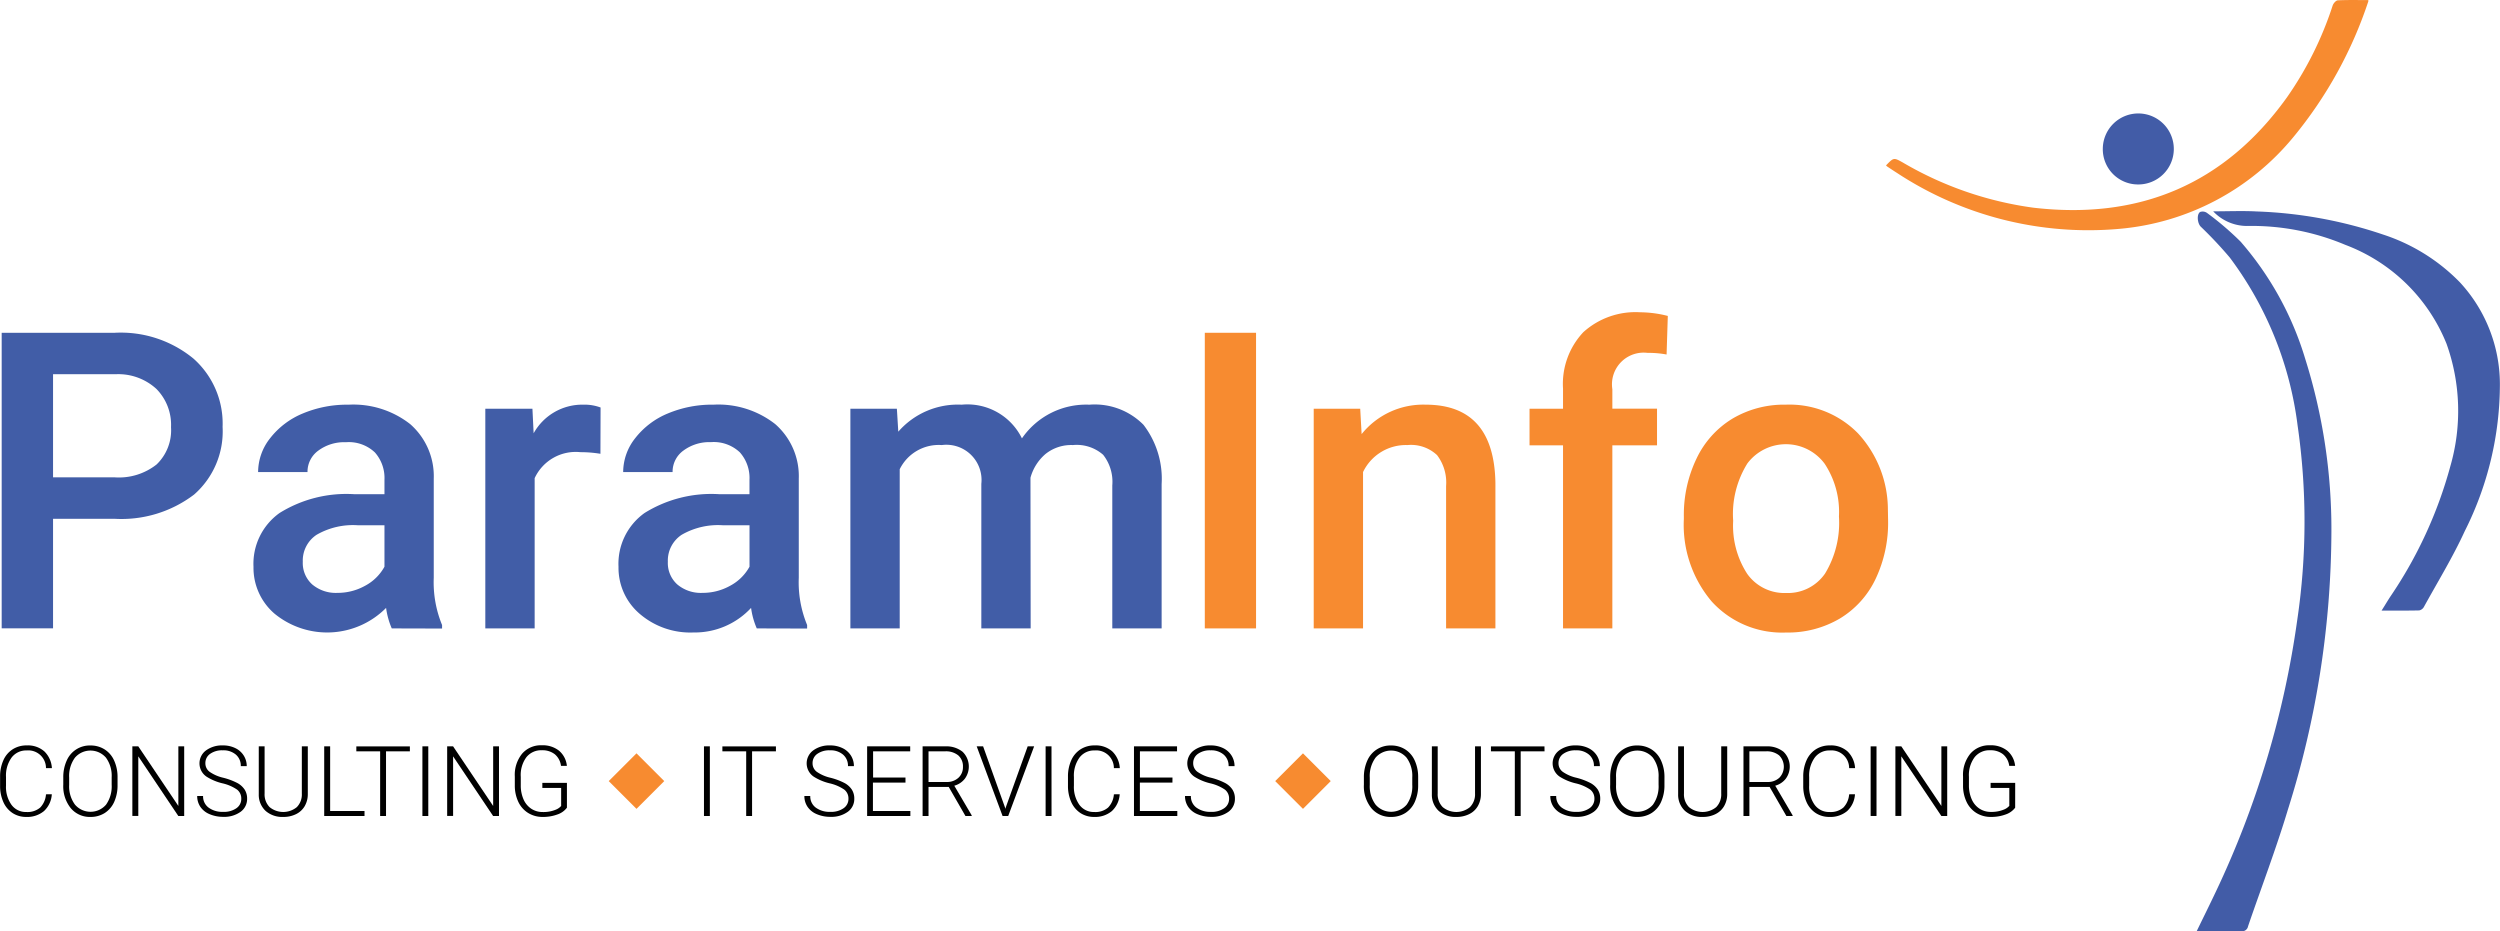
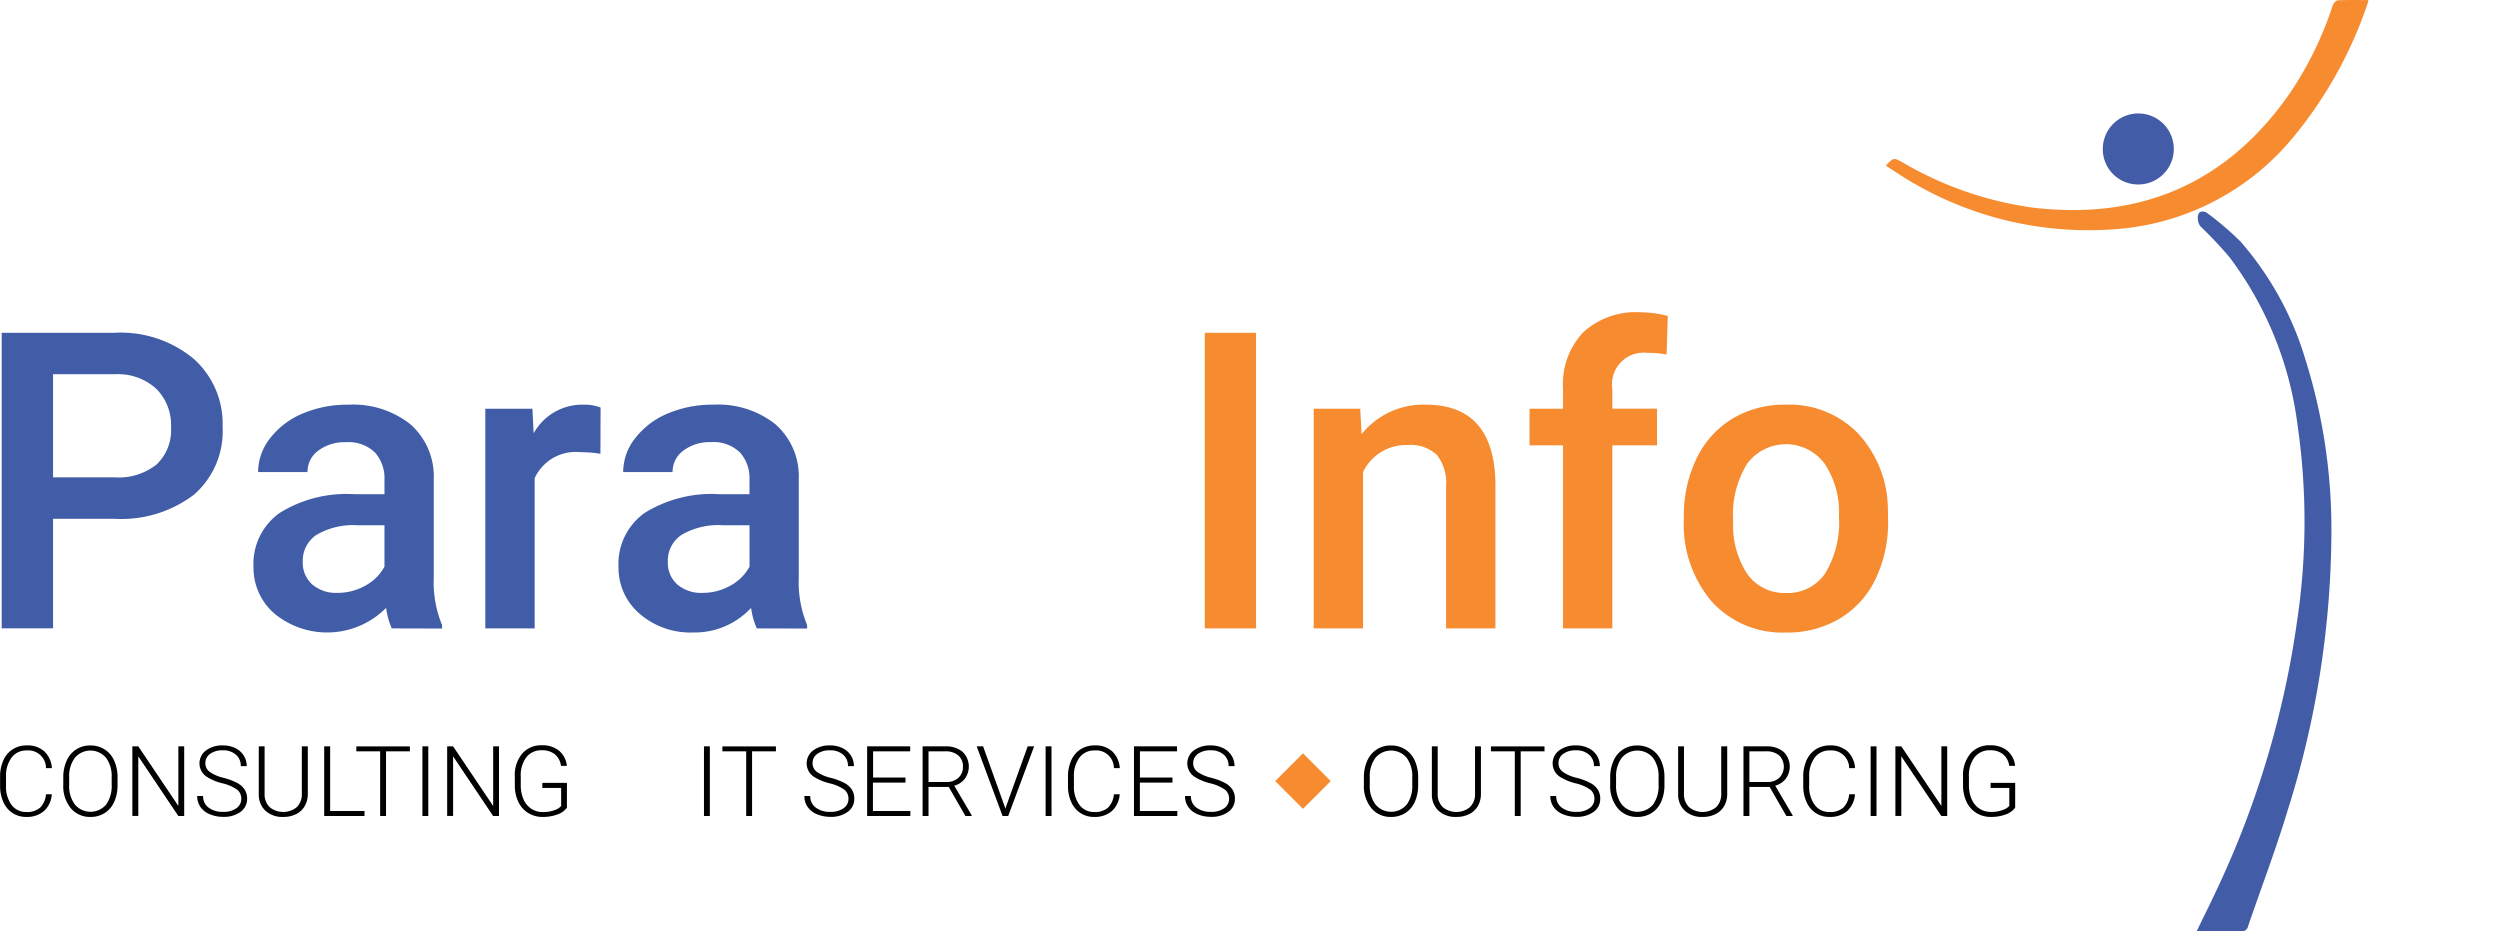
<svg xmlns="http://www.w3.org/2000/svg" width="141.469" height="52.696" viewBox="0 0 141.469 52.696">
  <g id="Group_14" data-name="Group 14" transform="translate(-18.531 -9)">
    <g id="Group_11" data-name="Group 11">
      <path id="Path_1" data-name="Path 1" d="M142.838,61.69c.382-.788.744-1.514,1.09-2.248a52.8,52.8,0,0,0,4.6-15.367,37.97,37.97,0,0,0,.017-11.011,19.986,19.986,0,0,0-3.836-9.49,23.04,23.04,0,0,0-1.647-1.752c-.184-.19-.236-.69-.032-.826a.422.422,0,0,1,.387.051,16.854,16.854,0,0,1,1.906,1.629,17.963,17.963,0,0,1,3.663,6.656,32.087,32.087,0,0,1,1.474,9.762A52.736,52.736,0,0,1,148,54.806c-.67,2.231-1.506,4.411-2.259,6.617a.343.343,0,0,1-.392.273C144.534,61.682,143.719,61.69,142.838,61.69Z" fill="#425ca7" />
-       <path id="Path_2" data-name="Path 2" d="M143.77,20.959c.871,0,1.673-.037,2.471.007a24.924,24.924,0,0,1,7.15,1.309,10.7,10.7,0,0,1,4.326,2.687,8.495,8.495,0,0,1,2.277,5.761,18.506,18.506,0,0,1-1.985,8.325c-.676,1.476-1.531,2.869-2.314,4.294a.4.4,0,0,1-.265.2c-.677.016-1.355.009-2.131.009.2-.315.332-.54.475-.761a24.547,24.547,0,0,0,3.417-7.411,11.28,11.28,0,0,0-.216-6.924,9.951,9.951,0,0,0-5.73-5.6,13.665,13.665,0,0,0-5.586-1.068A2.638,2.638,0,0,1,143.77,20.959Z" fill="#425ca7" />
      <path id="Path_3" data-name="Path 3" d="M125.256,18.359c.436-.448.437-.449.943-.167a19.864,19.864,0,0,0,7.39,2.56c5.986.7,10.82-1.314,14.355-6.242a19.593,19.593,0,0,0,2.588-5.2c.041-.121.186-.286.29-.291.568-.029,1.139-.014,1.721-.014a.123.123,0,0,1,.006.071,23.828,23.828,0,0,1-4.237,7.676,14.358,14.358,0,0,1-9.872,5.2,19.72,19.72,0,0,1-12.566-3.168c-.185-.117-.366-.239-.549-.36A.615.615,0,0,1,125.256,18.359Z" fill="#f78b30" />
      <path id="Path_4" data-name="Path 4" d="M139.508,19.438a1.993,1.993,0,0,1-1.984-2.036,2.009,2.009,0,1,1,1.984,2.036Z" fill="#425ca7" />
    </g>
    <g id="Group_12" data-name="Group 12">
      <path id="Path_5" data-name="Path 5" d="M21.533,38.356v6.2H18.626V27.831h6.4a6.47,6.47,0,0,1,4.452,1.461,4.913,4.913,0,0,1,1.649,3.865,4.749,4.749,0,0,1-1.614,3.83,6.79,6.79,0,0,1-4.521,1.369Zm0-2.344h3.493a3.438,3.438,0,0,0,2.367-.73,2.68,2.68,0,0,0,.816-2.108,2.892,2.892,0,0,0-.828-2.166,3.189,3.189,0,0,0-2.275-.833H21.533Z" fill="#415da7" />
      <path id="Path_6" data-name="Path 6" d="M40.7,44.56a4.34,4.34,0,0,1-.321-1.161,4.695,4.695,0,0,1-6.319.322,3.418,3.418,0,0,1-1.184-2.643,3.529,3.529,0,0,1,1.477-3.05,7.156,7.156,0,0,1,4.222-1.063h1.712V36.15a2.179,2.179,0,0,0-.54-1.546,2.144,2.144,0,0,0-1.643-.58,2.459,2.459,0,0,0-1.563.477,1.476,1.476,0,0,0-.609,1.212H33.137a3.1,3.1,0,0,1,.678-1.913,4.525,4.525,0,0,1,1.844-1.4,6.481,6.481,0,0,1,2.6-.5A5.214,5.214,0,0,1,41.743,33a3.914,3.914,0,0,1,1.333,3.085v5.606a6.352,6.352,0,0,0,.471,2.677v.2ZM37.63,42.549a3.18,3.18,0,0,0,1.557-.4,2.687,2.687,0,0,0,1.1-1.08V38.723H38.779a4.118,4.118,0,0,0-2.333.54,1.749,1.749,0,0,0-.781,1.528,1.629,1.629,0,0,0,.534,1.281A2.069,2.069,0,0,0,37.63,42.549Z" fill="#415da7" />
      <path id="Path_7" data-name="Path 7" d="M52.508,34.679a6.924,6.924,0,0,0-1.137-.092,2.56,2.56,0,0,0-2.585,1.471v8.5H45.994V32.128H48.66l.068,1.391a3.146,3.146,0,0,1,2.8-1.62,2.622,2.622,0,0,1,.988.16Z" fill="#415da7" />
      <path id="Path_8" data-name="Path 8" d="M61.355,44.56a4.333,4.333,0,0,1-.322-1.161,4.344,4.344,0,0,1-3.262,1.391,4.389,4.389,0,0,1-3.057-1.069,3.418,3.418,0,0,1-1.183-2.643,3.53,3.53,0,0,1,1.476-3.05,7.159,7.159,0,0,1,4.223-1.063h1.712V36.15A2.179,2.179,0,0,0,60.4,34.6a2.146,2.146,0,0,0-1.643-.58A2.459,2.459,0,0,0,57.2,34.5a1.476,1.476,0,0,0-.609,1.212H53.795a3.1,3.1,0,0,1,.678-1.913,4.525,4.525,0,0,1,1.844-1.4,6.476,6.476,0,0,1,2.6-.5A5.215,5.215,0,0,1,62.4,33a3.911,3.911,0,0,1,1.332,3.085v5.606a6.334,6.334,0,0,0,.472,2.677v.2Zm-3.067-2.011a3.174,3.174,0,0,0,1.556-.4,2.689,2.689,0,0,0,1.1-1.08V38.723H59.436a4.115,4.115,0,0,0-2.332.54,1.749,1.749,0,0,0-.781,1.528,1.629,1.629,0,0,0,.534,1.281A2.069,2.069,0,0,0,58.288,42.549Z" fill="#415da7" />
-       <path id="Path_9" data-name="Path 9" d="M69.283,32.128l.08,1.3A4.472,4.472,0,0,1,72.948,31.9a3.435,3.435,0,0,1,3.412,1.907A4.408,4.408,0,0,1,80.175,31.9a3.878,3.878,0,0,1,3.062,1.137,5.013,5.013,0,0,1,1.028,3.355V44.56H81.473V36.471a2.473,2.473,0,0,0-.517-1.735,2.266,2.266,0,0,0-1.712-.551,2.323,2.323,0,0,0-1.557.511,2.7,2.7,0,0,0-.844,1.339l.011,8.525H74.062V36.379a1.991,1.991,0,0,0-2.24-2.194,2.458,2.458,0,0,0-2.378,1.367V44.56H66.652V32.128Z" fill="#415da7" />
      <path id="Path_10" data-name="Path 10" d="M96.329,44.56h-2.9V27.831h2.9Z" transform="translate(-6.721)" fill="#f78b30" />
      <path id="Path_11" data-name="Path 11" d="M102.223,32.128l.08,1.437a4.469,4.469,0,0,1,3.619-1.666q3.884,0,3.952,4.446V44.56h-2.791V36.506a2.558,2.558,0,0,0-.512-1.752,2.147,2.147,0,0,0-1.671-.569,2.691,2.691,0,0,0-2.517,1.528V44.56H99.592V32.128Z" transform="translate(-6.721)" fill="#f78b30" />
      <path id="Path_12" data-name="Path 12" d="M113.7,44.56V34.2h-1.895V32.128H113.7V30.991a4.27,4.27,0,0,1,1.149-3.194,4.4,4.4,0,0,1,3.217-1.126,6.455,6.455,0,0,1,1.563.207l-.069,2.183a5.445,5.445,0,0,0-1.069-.092,1.793,1.793,0,0,0-2,2.056v1.1h2.528V34.2h-2.528V44.56Z" transform="translate(-6.721)" fill="#f78b30" />
      <path id="Path_13" data-name="Path 13" d="M120.537,38.229a7.332,7.332,0,0,1,.723-3.291,5.285,5.285,0,0,1,2.034-2.252,5.725,5.725,0,0,1,3.01-.787,5.431,5.431,0,0,1,4.085,1.62,6.372,6.372,0,0,1,1.694,4.3l.012.654a7.4,7.4,0,0,1-.707,3.286A5.227,5.227,0,0,1,129.366,44a5.777,5.777,0,0,1-3.039.793,5.39,5.39,0,0,1-4.211-1.753,6.707,6.707,0,0,1-1.579-4.67Zm2.791.241a5.013,5.013,0,0,0,.793,3,2.578,2.578,0,0,0,2.206,1.086,2.549,2.549,0,0,0,2.2-1.1,5.533,5.533,0,0,0,.787-3.229,4.943,4.943,0,0,0-.81-2.987,2.729,2.729,0,0,0-4.371-.017A5.42,5.42,0,0,0,123.328,38.47Z" transform="translate(-6.721)" fill="#f78b30" />
    </g>
    <g id="Group_13" data-name="Group 13">
      <path id="Path_14" data-name="Path 14" d="M21.463,53.945a1.411,1.411,0,0,1-.445.953,1.474,1.474,0,0,1-1,.33,1.391,1.391,0,0,1-.775-.219,1.439,1.439,0,0,1-.521-.621,2.211,2.211,0,0,1-.186-.919v-.511a2.229,2.229,0,0,1,.184-.931,1.411,1.411,0,0,1,.528-.626,1.443,1.443,0,0,1,.794-.22,1.411,1.411,0,0,1,1,.34,1.433,1.433,0,0,1,.426.945h-.335a1,1,0,0,0-1.091-1,1.03,1.03,0,0,0-.853.4,1.736,1.736,0,0,0-.318,1.107v.482a1.746,1.746,0,0,0,.31,1.088,1,1,0,0,0,.837.406,1.107,1.107,0,0,0,.787-.25,1.2,1.2,0,0,0,.328-.751Z" />
      <path id="Path_15" data-name="Path 15" d="M25.183,53.418a2.283,2.283,0,0,1-.188.955,1.444,1.444,0,0,1-.537.633,1.472,1.472,0,0,1-.806.222,1.4,1.4,0,0,1-1.115-.494,1.974,1.974,0,0,1-.425-1.332V53a2.266,2.266,0,0,1,.191-.954,1.418,1.418,0,0,1,1.343-.861,1.471,1.471,0,0,1,.8.219,1.434,1.434,0,0,1,.537.619,2.242,2.242,0,0,1,.2.928Zm-.333-.428a1.738,1.738,0,0,0-.322-1.114,1.158,1.158,0,0,0-1.757,0,1.758,1.758,0,0,0-.326,1.13v.411a1.736,1.736,0,0,0,.325,1.11,1.158,1.158,0,0,0,1.763.006,1.79,1.79,0,0,0,.317-1.127Z" />
      <path id="Path_16" data-name="Path 16" d="M28.954,55.174h-.333L26.357,51.8v3.371h-.336V51.235h.336l2.267,3.373V51.235h.33Z" />
      <path id="Path_17" data-name="Path 17" d="M32.184,54.205a.638.638,0,0,0-.23-.518,2.423,2.423,0,0,0-.841-.362,2.958,2.958,0,0,1-.893-.375.909.909,0,0,1-.029-1.487,1.53,1.53,0,0,1,.951-.282,1.574,1.574,0,0,1,.7.151,1.144,1.144,0,0,1,.48.422,1.106,1.106,0,0,1,.171.6h-.336a.828.828,0,0,0-.275-.649,1.075,1.075,0,0,0-.742-.246,1.162,1.162,0,0,0-.719.2.628.628,0,0,0-.268.527.594.594,0,0,0,.241.49,2.218,2.218,0,0,0,.771.335,3.683,3.683,0,0,1,.8.3,1.151,1.151,0,0,1,.411.372.934.934,0,0,1,.138.512.889.889,0,0,1-.372.746,1.581,1.581,0,0,1-.98.282,1.929,1.929,0,0,1-.765-.149,1.167,1.167,0,0,1-.527-.417,1.073,1.073,0,0,1-.18-.614h.333a.783.783,0,0,0,.311.657,1.313,1.313,0,0,0,.828.241,1.222,1.222,0,0,0,.738-.2A.633.633,0,0,0,32.184,54.205Z" />
      <path id="Path_18" data-name="Path 18" d="M35.949,51.235v2.689a1.354,1.354,0,0,1-.175.692,1.152,1.152,0,0,1-.489.453,1.583,1.583,0,0,1-.723.159,1.425,1.425,0,0,1-1-.34,1.242,1.242,0,0,1-.388-.94V51.235h.33V53.9a1.023,1.023,0,0,0,.284.773,1.216,1.216,0,0,0,1.54,0,1.022,1.022,0,0,0,.283-.768V51.235Z" />
      <path id="Path_19" data-name="Path 19" d="M37.213,54.892h1.945v.282H36.877V51.235h.336Z" />
      <path id="Path_20" data-name="Path 20" d="M41.725,51.516h-1.35v3.658h-.333V51.516H38.695v-.281h3.03Z" />
      <path id="Path_21" data-name="Path 21" d="M42.767,55.174h-.333V51.235h.333Z" />
      <path id="Path_22" data-name="Path 22" d="M46.768,55.174h-.333L44.171,51.8v3.371h-.336V51.235h.336l2.267,3.373V51.235h.33Z" />
      <path id="Path_23" data-name="Path 23" d="M50.612,54.705a1.111,1.111,0,0,1-.543.385,2.342,2.342,0,0,1-.826.138,1.531,1.531,0,0,1-.822-.222,1.478,1.478,0,0,1-.558-.628,2.137,2.137,0,0,1-.2-.93v-.5a1.9,1.9,0,0,1,.414-1.3,1.4,1.4,0,0,1,1.112-.474,1.478,1.478,0,0,1,.979.309,1.28,1.28,0,0,1,.441.854h-.333a1.015,1.015,0,0,0-.353-.658,1.135,1.135,0,0,0-.731-.224,1.069,1.069,0,0,0-.874.393A1.7,1.7,0,0,0,48,52.962v.465a1.944,1.944,0,0,0,.153.8,1.219,1.219,0,0,0,.438.535,1.16,1.16,0,0,0,.656.189,1.829,1.829,0,0,0,.738-.135.791.791,0,0,0,.3-.208V53.586H49.221V53.3h1.391Z" />
      <path id="Path_24" data-name="Path 24" d="M58.7,55.174h-.333V51.235H58.7Z" />
      <path id="Path_25" data-name="Path 25" d="M62.439,51.516h-1.35v3.658h-.333V51.516H59.409v-.281h3.03Z" />
      <path id="Path_26" data-name="Path 26" d="M66.543,54.205a.638.638,0,0,0-.23-.518,2.423,2.423,0,0,0-.841-.362,2.958,2.958,0,0,1-.893-.375.909.909,0,0,1-.029-1.487,1.53,1.53,0,0,1,.951-.282,1.574,1.574,0,0,1,.7.151,1.144,1.144,0,0,1,.48.422,1.106,1.106,0,0,1,.171.6h-.336a.828.828,0,0,0-.275-.649,1.075,1.075,0,0,0-.742-.246,1.162,1.162,0,0,0-.719.2.628.628,0,0,0-.268.527.594.594,0,0,0,.241.49,2.218,2.218,0,0,0,.771.335,3.683,3.683,0,0,1,.8.3,1.151,1.151,0,0,1,.411.372.934.934,0,0,1,.138.512.889.889,0,0,1-.372.746,1.581,1.581,0,0,1-.98.282,1.929,1.929,0,0,1-.765-.149,1.167,1.167,0,0,1-.527-.417,1.073,1.073,0,0,1-.18-.614h.333a.783.783,0,0,0,.311.657,1.313,1.313,0,0,0,.828.241,1.222,1.222,0,0,0,.738-.2A.633.633,0,0,0,66.543,54.205Z" />
      <path id="Path_27" data-name="Path 27" d="M69.77,53.285H67.928v1.607h2.118v.282H67.6V51.235h2.437v.281h-2.1V53H69.77Z" />
      <path id="Path_28" data-name="Path 28" d="M72.218,53.532H71.074v1.642h-.335V51.235h1.279A1.459,1.459,0,0,1,73,51.54a1.165,1.165,0,0,1,.132,1.521,1.13,1.13,0,0,1-.6.4l.985,1.677v.036h-.354Zm-1.144-.282h1.02a.943.943,0,0,0,.673-.238.808.808,0,0,0,.255-.618.816.816,0,0,0-.265-.648,1.1,1.1,0,0,0-.744-.23h-.939Z" />
      <path id="Path_29" data-name="Path 29" d="M75.4,54.687l.021.083.025-.083,1.239-3.452h.365l-1.466,3.939h-.32L73.8,51.235h.363Z" />
      <path id="Path_30" data-name="Path 30" d="M78.035,55.174H77.7V51.235h.333Z" />
      <path id="Path_31" data-name="Path 31" d="M81.892,53.945a1.411,1.411,0,0,1-.445.953,1.47,1.47,0,0,1-1,.33,1.391,1.391,0,0,1-.775-.219,1.446,1.446,0,0,1-.521-.621,2.226,2.226,0,0,1-.186-.919v-.511a2.229,2.229,0,0,1,.184-.931,1.413,1.413,0,0,1,.529-.626,1.44,1.44,0,0,1,.794-.22,1.409,1.409,0,0,1,1,.34,1.424,1.424,0,0,1,.426.945h-.335a1,1,0,0,0-1.09-1,1.031,1.031,0,0,0-.854.4,1.736,1.736,0,0,0-.318,1.107v.482a1.746,1.746,0,0,0,.31,1.088,1,1,0,0,0,.837.406,1.1,1.1,0,0,0,.787-.25,1.2,1.2,0,0,0,.328-.751Z" />
      <path id="Path_32" data-name="Path 32" d="M84.876,53.285H83.034v1.607h2.118v.282H82.7V51.235h2.437v.281h-2.1V53h1.842Z" />
      <path id="Path_33" data-name="Path 33" d="M88.082,54.205a.638.638,0,0,0-.23-.518,2.432,2.432,0,0,0-.841-.362,2.958,2.958,0,0,1-.893-.375.909.909,0,0,1-.029-1.487,1.53,1.53,0,0,1,.951-.282,1.574,1.574,0,0,1,.7.151,1.144,1.144,0,0,1,.48.422,1.106,1.106,0,0,1,.171.6h-.336a.828.828,0,0,0-.275-.649,1.077,1.077,0,0,0-.742-.246,1.162,1.162,0,0,0-.719.2.628.628,0,0,0-.268.527.594.594,0,0,0,.241.49,2.218,2.218,0,0,0,.771.335,3.683,3.683,0,0,1,.8.3,1.151,1.151,0,0,1,.411.372.934.934,0,0,1,.138.512.889.889,0,0,1-.372.746,1.581,1.581,0,0,1-.98.282,1.929,1.929,0,0,1-.765-.149,1.167,1.167,0,0,1-.527-.417,1.073,1.073,0,0,1-.18-.614h.333a.783.783,0,0,0,.311.657,1.313,1.313,0,0,0,.828.241,1.222,1.222,0,0,0,.738-.2A.633.633,0,0,0,88.082,54.205Z" />
      <path id="Path_34" data-name="Path 34" d="M98.781,53.418a2.283,2.283,0,0,1-.188.955,1.432,1.432,0,0,1-.537.633,1.469,1.469,0,0,1-.806.222,1.4,1.4,0,0,1-1.115-.494A1.974,1.974,0,0,1,95.71,53.4V53a2.266,2.266,0,0,1,.191-.954,1.418,1.418,0,0,1,1.343-.861,1.471,1.471,0,0,1,.8.219,1.434,1.434,0,0,1,.537.619,2.227,2.227,0,0,1,.2.928Zm-.333-.428a1.738,1.738,0,0,0-.322-1.114,1.158,1.158,0,0,0-1.757,0,1.758,1.758,0,0,0-.326,1.13v.411a1.736,1.736,0,0,0,.325,1.11,1.159,1.159,0,0,0,1.764.006,1.79,1.79,0,0,0,.316-1.127Z" />
      <path id="Path_35" data-name="Path 35" d="M102.333,51.235v2.689a1.365,1.365,0,0,1-.176.692,1.144,1.144,0,0,1-.488.453,1.587,1.587,0,0,1-.724.159,1.425,1.425,0,0,1-1-.34,1.242,1.242,0,0,1-.388-.94V51.235h.33V53.9a1.027,1.027,0,0,0,.284.773,1.217,1.217,0,0,0,1.541,0A1.025,1.025,0,0,0,102,53.9V51.235Z" />
      <path id="Path_36" data-name="Path 36" d="M105.933,51.516h-1.35v3.658h-.332V51.516H102.9v-.281h3.029Z" />
      <path id="Path_37" data-name="Path 37" d="M108.755,54.205a.638.638,0,0,0-.23-.518,2.423,2.423,0,0,0-.841-.362,2.969,2.969,0,0,1-.893-.375.909.909,0,0,1-.028-1.487,1.529,1.529,0,0,1,.95-.282,1.581,1.581,0,0,1,.7.151,1.156,1.156,0,0,1,.48.422,1.114,1.114,0,0,1,.17.6h-.335a.825.825,0,0,0-.276-.649,1.074,1.074,0,0,0-.742-.246,1.164,1.164,0,0,0-.719.2.628.628,0,0,0-.268.527.594.594,0,0,0,.241.49,2.218,2.218,0,0,0,.771.335,3.682,3.682,0,0,1,.8.3,1.163,1.163,0,0,1,.412.372.942.942,0,0,1,.137.512.89.89,0,0,1-.371.746,1.584,1.584,0,0,1-.981.282,1.921,1.921,0,0,1-.764-.149,1.164,1.164,0,0,1-.528-.417,1.073,1.073,0,0,1-.18-.614h.333a.786.786,0,0,0,.311.657,1.313,1.313,0,0,0,.828.241,1.22,1.22,0,0,0,.738-.2A.633.633,0,0,0,108.755,54.205Z" />
      <path id="Path_38" data-name="Path 38" d="M112.718,53.418a2.267,2.267,0,0,1-.188.955,1.432,1.432,0,0,1-.537.633,1.467,1.467,0,0,1-.806.222,1.4,1.4,0,0,1-1.115-.494,1.973,1.973,0,0,1-.424-1.332V53a2.251,2.251,0,0,1,.191-.954,1.415,1.415,0,0,1,1.343-.861,1.473,1.473,0,0,1,.8.219,1.447,1.447,0,0,1,.537.619,2.227,2.227,0,0,1,.2.928Zm-.332-.428a1.744,1.744,0,0,0-.322-1.114,1.158,1.158,0,0,0-1.757,0,1.752,1.752,0,0,0-.326,1.13v.411a1.741,1.741,0,0,0,.324,1.11,1.159,1.159,0,0,0,1.764.006,1.79,1.79,0,0,0,.317-1.127Z" />
      <path id="Path_39" data-name="Path 39" d="M116.27,51.235v2.689a1.355,1.355,0,0,1-.176.692,1.144,1.144,0,0,1-.488.453,1.584,1.584,0,0,1-.724.159,1.423,1.423,0,0,1-1-.34,1.243,1.243,0,0,1-.389-.94V51.235h.33V53.9a1.027,1.027,0,0,0,.284.773,1.217,1.217,0,0,0,1.541,0,1.026,1.026,0,0,0,.283-.768V51.235Z" />
      <path id="Path_40" data-name="Path 40" d="M118.67,53.532h-1.145v1.642h-.335V51.235h1.279a1.457,1.457,0,0,1,.985.305,1.164,1.164,0,0,1,.133,1.521,1.137,1.137,0,0,1-.6.4l.984,1.677v.036h-.354Zm-1.145-.282h1.02a.945.945,0,0,0,.674-.238.9.9,0,0,0-.011-1.266,1.1,1.1,0,0,0-.744-.23h-.939Z" />
      <path id="Path_41" data-name="Path 41" d="M123.5,53.945a1.415,1.415,0,0,1-.445.953,1.474,1.474,0,0,1-1,.33,1.389,1.389,0,0,1-.775-.219,1.439,1.439,0,0,1-.521-.621,2.211,2.211,0,0,1-.187-.919v-.511a2.245,2.245,0,0,1,.184-.931,1.419,1.419,0,0,1,.529-.626,1.443,1.443,0,0,1,.794-.22,1.413,1.413,0,0,1,1,.34,1.433,1.433,0,0,1,.426.945h-.336a1,1,0,0,0-1.09-1,1.03,1.03,0,0,0-.853.4,1.736,1.736,0,0,0-.318,1.107v.482a1.746,1.746,0,0,0,.31,1.088,1,1,0,0,0,.837.406,1.107,1.107,0,0,0,.787-.25,1.2,1.2,0,0,0,.327-.751Z" />
      <path id="Path_42" data-name="Path 42" d="M124.718,55.174h-.332V51.235h.332Z" />
      <path id="Path_43" data-name="Path 43" d="M128.719,55.174h-.332L126.122,51.8v3.371h-.335V51.235h.335l2.267,3.373V51.235h.33Z" />
      <path id="Path_44" data-name="Path 44" d="M132.564,54.705a1.116,1.116,0,0,1-.543.385,2.342,2.342,0,0,1-.826.138,1.535,1.535,0,0,1-.823-.222,1.483,1.483,0,0,1-.557-.628,2.123,2.123,0,0,1-.2-.93v-.5a1.9,1.9,0,0,1,.414-1.3,1.4,1.4,0,0,1,1.112-.474,1.48,1.48,0,0,1,.979.309,1.28,1.28,0,0,1,.441.854h-.333a1.019,1.019,0,0,0-.353-.658,1.138,1.138,0,0,0-.732-.224,1.069,1.069,0,0,0-.873.393,1.7,1.7,0,0,0-.322,1.107v.465a1.944,1.944,0,0,0,.153.8,1.206,1.206,0,0,0,.438.535,1.16,1.16,0,0,0,.656.189,1.829,1.829,0,0,0,.738-.135.792.792,0,0,0,.3-.208V53.586h-1.058V53.3h1.391Z" />
    </g>
-     <rect id="Rectangle_3" data-name="Rectangle 3" width="2.222" height="2.222" transform="translate(52.977 53.2) rotate(-45)" fill="#f78b30" />
    <rect id="Rectangle_4" data-name="Rectangle 4" width="2.222" height="2.222" transform="translate(90.692 53.2) rotate(-45)" fill="#f78b30" />
  </g>
</svg>